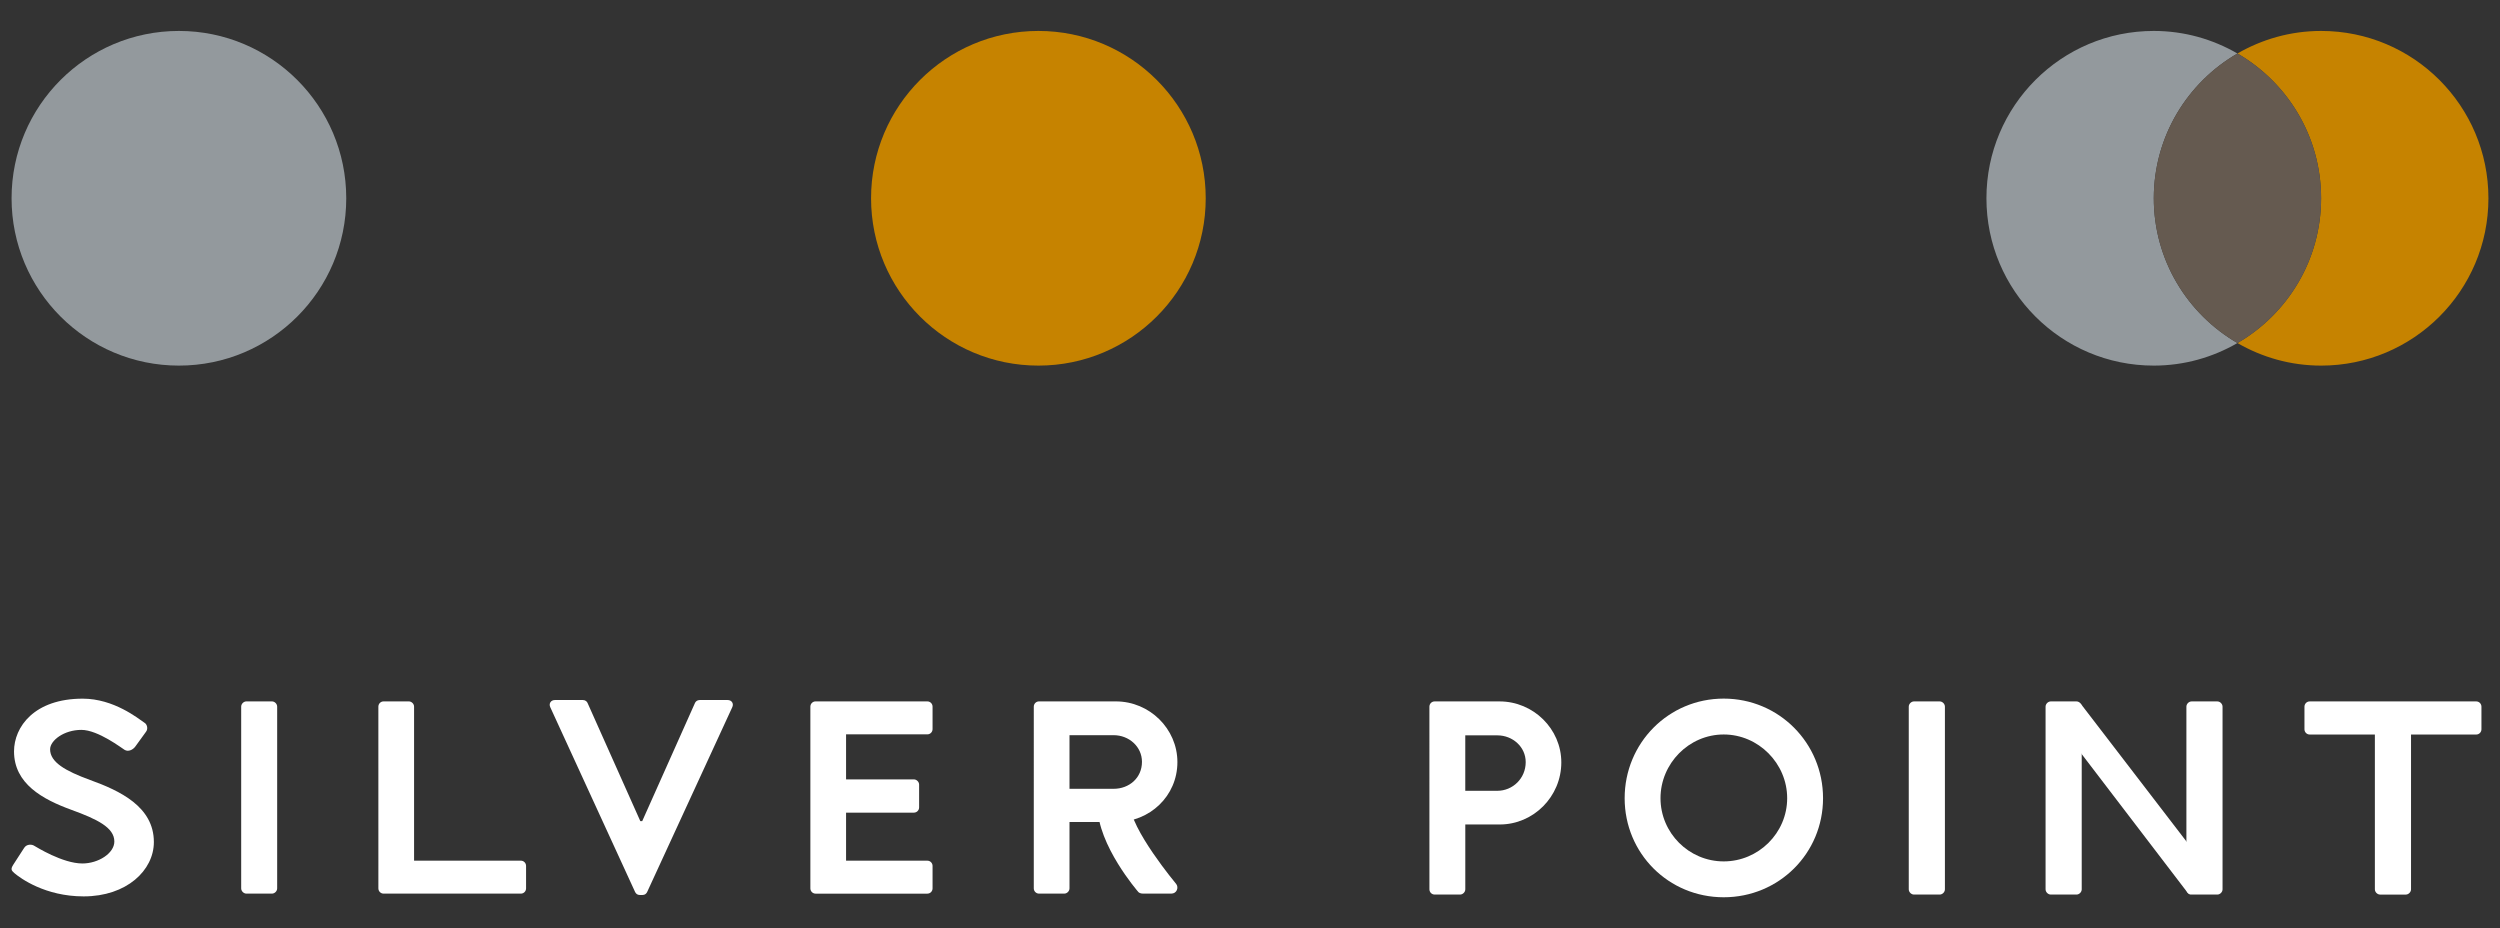
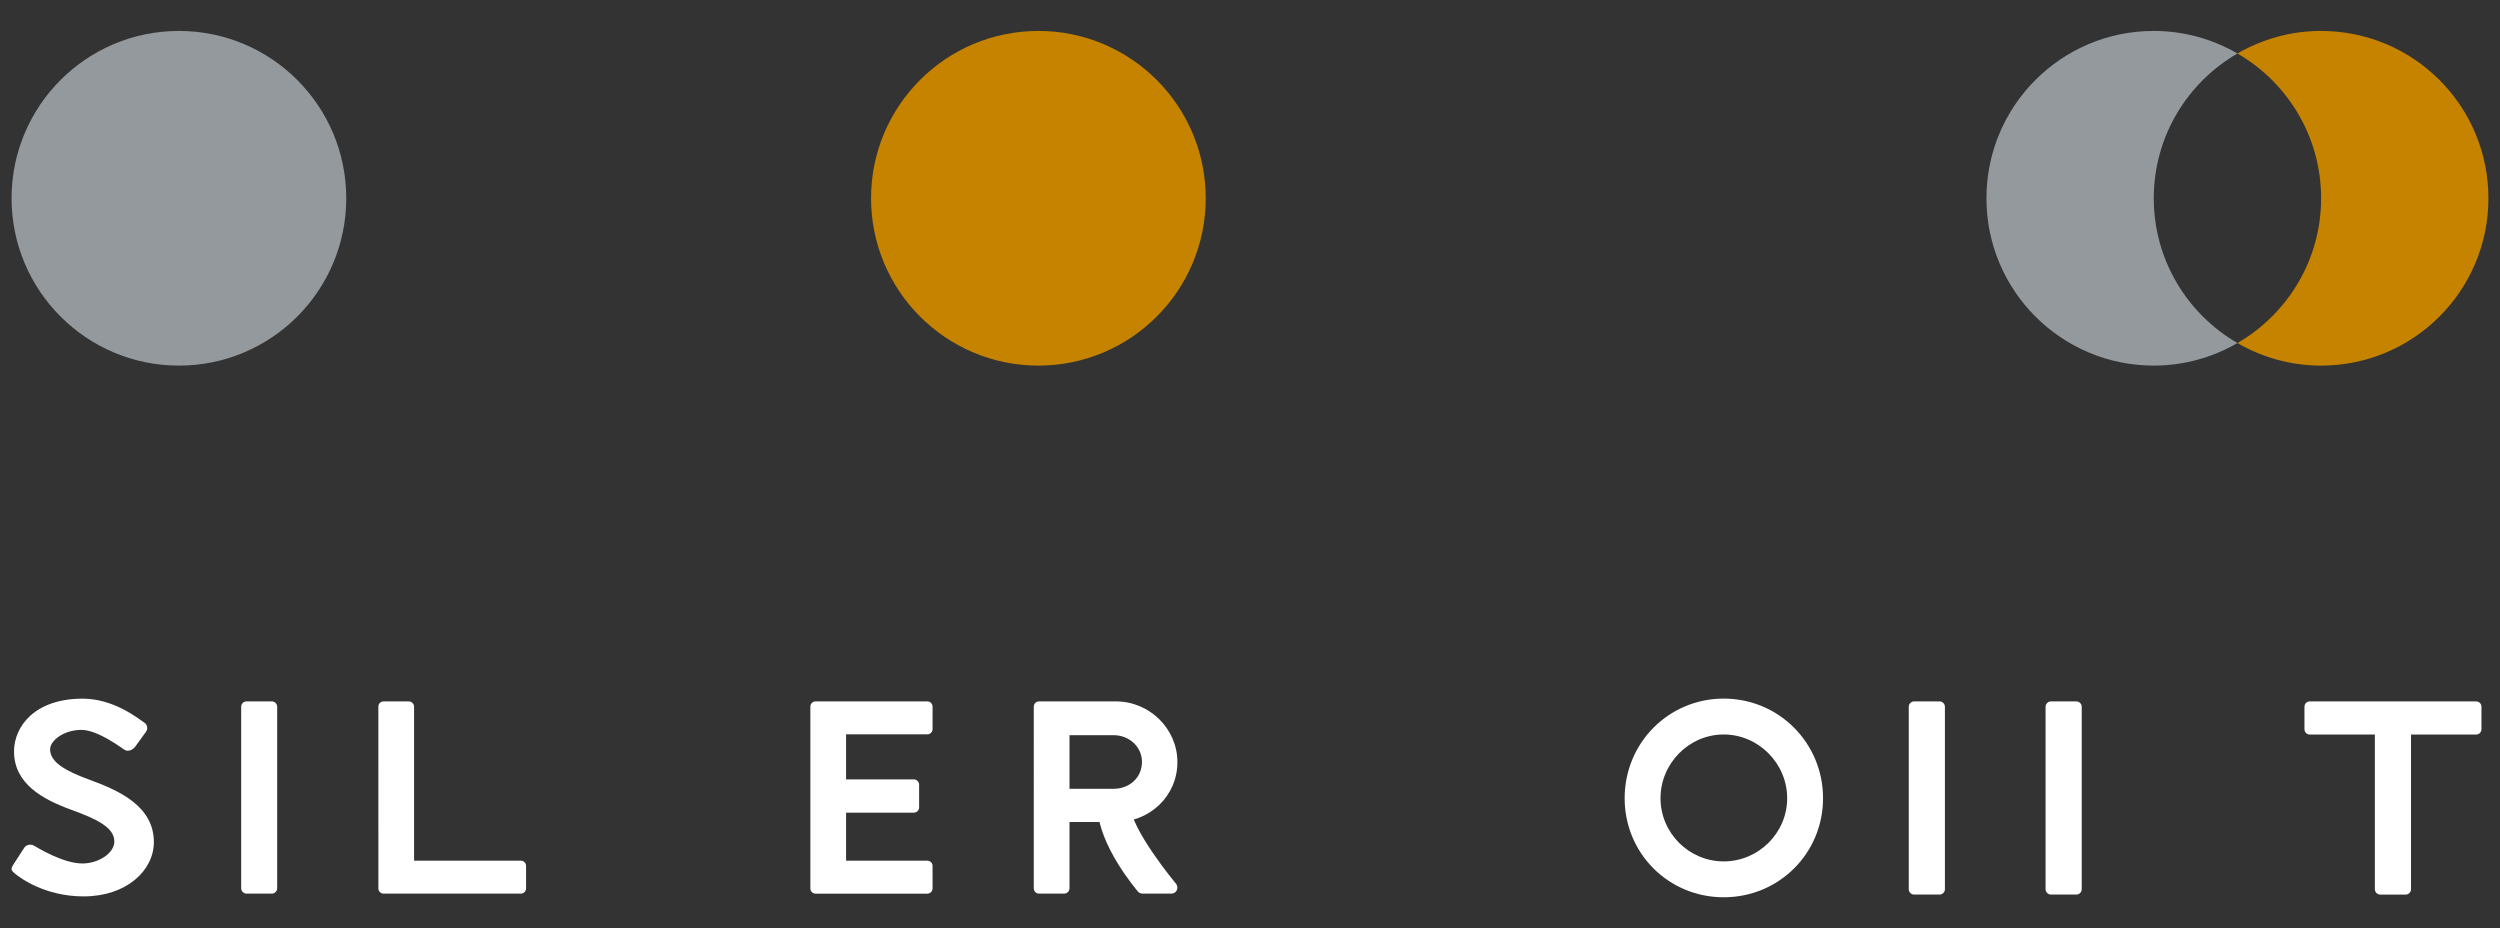
<svg xmlns="http://www.w3.org/2000/svg" id="Layer_1" x="0px" y="0px" width="202px" height="75px" viewBox="0 0 202 75" xml:space="preserve">
  <rect x="0" y="0" width="202" height="75" fill="#333333" stroke="none" />
  <g>
    <path fill="#93999D" d="M27.977,16.02c0,7.467-6.053,13.521-13.521,13.521c-7.466,0-13.521-6.054-13.521-13.521 C0.935,8.553,6.99,2.5,14.456,2.5C21.923,2.5,27.977,8.553,27.977,16.02" />
    <path fill="#C68300" d="M97.422,16.02c0,7.467-6.052,13.521-13.521,13.521c-7.466,0-13.519-6.054-13.519-13.521 S76.435,2.5,83.901,2.5C91.37,2.5,97.422,8.553,97.422,16.02" />
    <path fill="#C68300" d="M187.546,2.5c-2.466,0-4.771,0.671-6.76,1.822c4.036,2.339,6.76,6.695,6.76,11.698 c0,5.002-2.724,9.359-6.76,11.698c1.989,1.153,4.295,1.823,6.76,1.823c7.467,0,13.519-6.054,13.519-13.521 C201.066,8.553,195.014,2.5,187.546,2.5" />
    <path fill="#93999D" d="M174.025,16.02c0-5.002,2.723-9.359,6.76-11.697c-1.991-1.153-4.295-1.823-6.76-1.823 c-7.467,0-13.521,6.053-13.521,13.52s6.053,13.521,13.521,13.521c2.466,0,4.769-0.671,6.76-1.823 C176.748,25.379,174.025,21.022,174.025,16.02" />
-     <path fill="#655A50" d="M187.546,16.02c0-5.002-2.724-9.359-6.76-11.697c-4.038,2.338-6.76,6.695-6.76,11.697 s2.723,9.359,6.76,11.698C184.822,25.379,187.546,21.022,187.546,16.02" />
-     <path fill="#FFFFFF" d="M44.46,57.139c-0.133-0.289,0.045-0.577,0.378-0.577h2.263c0.2,0,0.333,0.133,0.376,0.244l4.26,9.54h0.155 l4.26-9.54c0.045-0.111,0.176-0.244,0.378-0.244h2.262c0.334,0,0.512,0.288,0.377,0.577l-6.878,14.932 c-0.065,0.133-0.176,0.244-0.376,0.244h-0.223c-0.2,0-0.309-0.111-0.377-0.244L44.46,57.139z" />
    <path fill="#FFFFFF" d="M1.063,69.883l0.889-1.375c0.196-0.311,0.616-0.311,0.837-0.155c0.124,0.067,2.265,1.416,3.868,1.416 c1.284,0,2.582-0.821,2.582-1.775c0-1.132-1.397-1.805-3.47-2.56c-2.317-0.843-4.636-2.104-4.636-4.722 c0-1.974,1.629-4.26,5.549-4.26c2.517,0,4.479,1.601,4.972,1.933c0.246,0.133,0.32,0.511,0.149,0.733l-0.871,1.204 c-0.196,0.267-0.568,0.444-0.863,0.267c-0.198-0.111-2.138-1.614-3.496-1.614c-1.406,0-2.525,0.859-2.525,1.569 c0,1.043,1.228,1.746,3.229,2.478c2.392,0.866,5.155,2.151,5.155,5.014c0,2.285-2.195,4.393-5.673,4.393 c-3.108,0-5.113-1.465-5.606-1.887C0.929,70.34,0.842,70.238,1.063,69.883z" />
    <path fill="#FFFFFF" d="M19.488,57.095c0-0.222,0.2-0.422,0.421-0.422h2.064c0.223,0,0.422,0.2,0.422,0.422v14.687 c0,0.223-0.2,0.422-0.422,0.422h-2.064c-0.221,0-0.421-0.2-0.421-0.422V57.095z" />
    <path fill="#FFFFFF" d="M30.572,57.095c0-0.222,0.178-0.422,0.422-0.422h2.041c0.223,0,0.422,0.2,0.422,0.422v12.447h8.628 c0.244,0,0.421,0.2,0.421,0.422v1.819c0,0.223-0.176,0.422-0.421,0.422h-11.09c-0.244,0-0.422-0.2-0.422-0.422L30.572,57.095 L30.572,57.095z" />
    <path fill="#FFFFFF" d="M65.478,57.095c0-0.222,0.178-0.422,0.421-0.422h9.03c0.244,0,0.422,0.2,0.422,0.422v1.819 c0,0.222-0.178,0.422-0.422,0.422h-6.567v3.639h5.481c0.221,0,0.421,0.2,0.421,0.422v1.842c0,0.244-0.2,0.422-0.421,0.422h-5.481 v3.882h6.567c0.244,0,0.422,0.2,0.422,0.422v1.819c0,0.223-0.178,0.422-0.422,0.422h-9.03c-0.243,0-0.421-0.2-0.421-0.422V57.095z" />
-     <path fill="#FFFFFF" d="M115.496,57.097c0-0.223,0.178-0.423,0.424-0.423h5.24c2.743,0,4.994,2.228,4.994,4.927 c0,2.765-2.251,5.017-4.972,5.017h-2.786v5.239c0,0.224-0.201,0.424-0.424,0.424h-2.051c-0.246,0-0.424-0.2-0.424-0.424 L115.496,57.097L115.496,57.097z M120.981,63.897c1.248,0,2.296-1.003,2.296-2.318c0-1.227-1.047-2.163-2.296-2.163h-2.587v4.481 H120.981z" />
    <path fill="#FFFFFF" d="M83.53,57.095c0-0.222,0.178-0.422,0.422-0.422h6.211c2.729,0,4.971,2.218,4.971,4.903 c0,2.751-2.242,4.842-4.949,4.842h-3.77v5.364c0,0.223-0.201,0.422-0.422,0.422h-2.041c-0.244,0-0.422-0.2-0.422-0.422 C83.53,71.782,83.53,57.095,83.53,57.095z M89.985,63.735c1.244,0,2.286-0.872,2.286-2.18c0-1.22-1.043-2.152-2.286-2.152h-3.57 v4.332H89.985z" />
    <path fill="#FFFFFF" d="M139.276,56.447c4.459,0,8.026,3.589,8.026,8.048s-3.567,8.004-8.026,8.004 c-4.458,0-8.004-3.545-8.004-8.004C131.272,60.037,134.818,56.447,139.276,56.447z M139.276,69.601 c2.809,0,5.128-2.296,5.128-5.105c0-2.809-2.319-5.15-5.128-5.15s-5.107,2.341-5.107,5.15 C134.17,67.305,136.467,69.601,139.276,69.601z" />
    <path fill="#FFFFFF" d="M154.228,57.098c0-0.223,0.201-0.424,0.424-0.424h2.075c0.223,0,0.422,0.201,0.422,0.424v14.759 c0,0.224-0.2,0.424-0.422,0.424h-2.075c-0.223,0-0.424-0.2-0.424-0.424V57.098z" />
    <path fill="#FFFFFF" d="M165.282,57.098c0-0.223,0.201-0.424,0.424-0.424h2.073c0.224,0,0.424,0.201,0.424,0.424v14.759 c0,0.224-0.2,0.424-0.424,0.424h-2.073c-0.223,0-0.424-0.2-0.424-0.424V57.098z" />
-     <path fill="#FFFFFF" d="M176.661,57.098c0-0.223,0.2-0.424,0.424-0.424h2.073c0.223,0,0.424,0.201,0.424,0.424v14.759 c0,0.224-0.201,0.424-0.424,0.424h-2.073c-0.224,0-0.424-0.2-0.424-0.424V57.098z" />
-     <path fill="#FFFFFF" d="M176.815,68.186l-8.676-11.303l-0.133-0.063c-0.053-0.04-0.644,0.532-0.709,0.532l0.775,3.41l8.637,11.306 c0.02,0.036,0.042,0.067,0.07,0.095l0.003,0.003h0.003c0.059,0.059,0.131,0.1,0.21,0.1L176.815,68.186z" />
    <path fill="#FFFFFF" d="M200.077,56.674h-1.855h-9.743h-1.855c-0.244,0-0.424,0.201-0.424,0.424v1.829 c0,0.223,0.179,0.423,0.424,0.423h1.855h3.411v12.508c0,0.224,0.201,0.424,0.424,0.424h2.075c0.221,0,0.422-0.2,0.422-0.424V59.35 h3.411h1.855c0.246,0,0.424-0.2,0.424-0.423v-1.829C200.501,56.875,200.323,56.674,200.077,56.674z" />
    <path fill="#FFFFFF" d="M91.296,64.954c0,1.997,3.742,6.473,3.742,6.473c0.221,0.289,0.045,0.777-0.399,0.777h-2.283 c-0.223,0-0.356-0.089-0.399-0.155c0,0-3.274-3.767-3.274-6.912" />
  </g>
</svg>